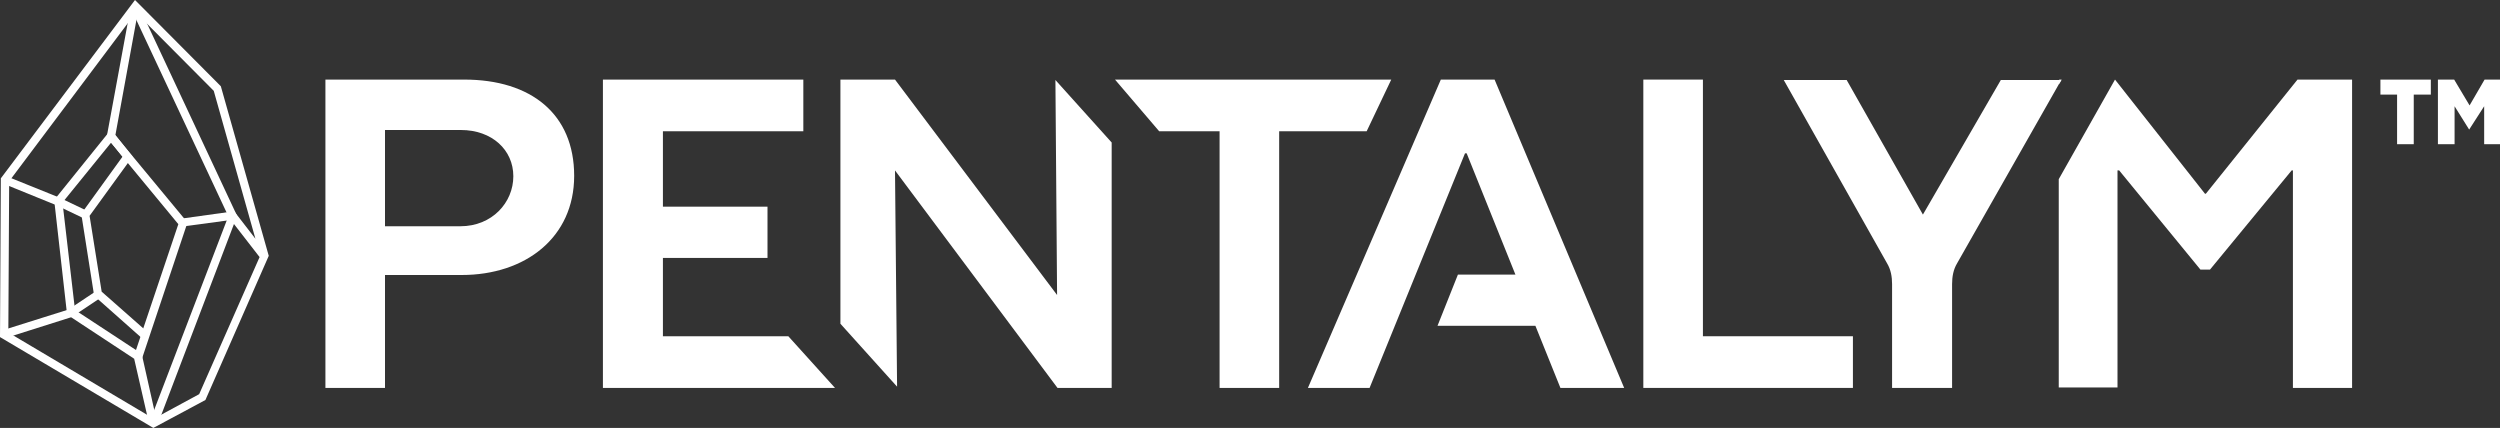
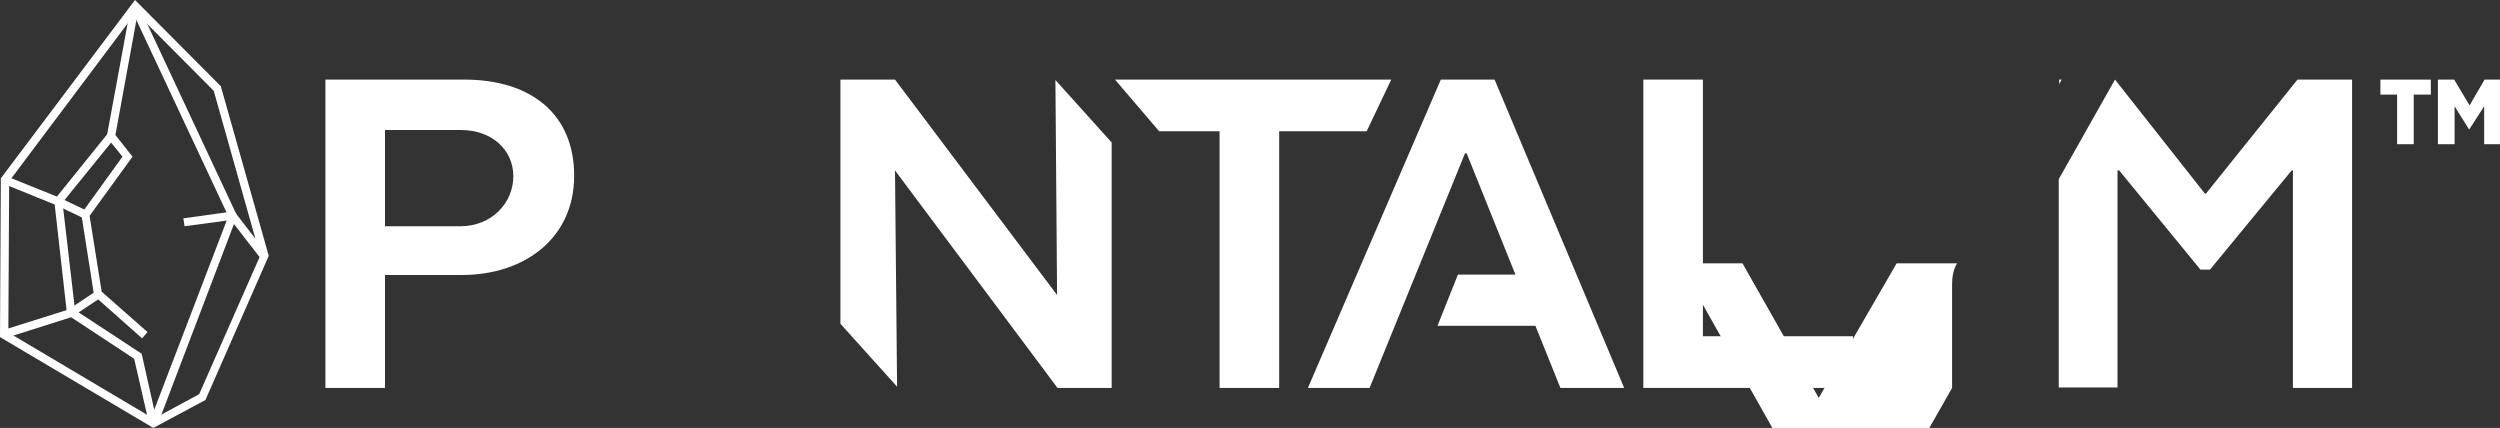
<svg xmlns="http://www.w3.org/2000/svg" id="Layer_1" data-name="Layer 1" version="1.1" viewBox="0 0 600 102.7">
  <rect x="0" y="0" width="600" height="102.7" fill="#333333" stroke="none" />
  <defs>
    <style>
      .cls-1 {
        fill: #fff;
        stroke-width: 0px;
      }
    </style>
  </defs>
  <path class="cls-1" d="M92.4,54.3v-23.1h18.2c7.5,0,12.6,4.8,12.6,11.1s-5.1,12-12.7,12c0,0-18.1,0-18.1,0ZM92.4,93.1v-27.1h18.4c15.3,0,27-9,27-23.8s-10.3-23.1-26.4-23.1h-33.3v74h14.3Z" />
-   <polygon class="cls-1" points="159.1 31.5 192.8 31.5 192.8 19.1 144.7 19.1 144.7 93.1 200.4 93.1 189.2 80.7 159.1 80.7 159.1 61.9 184.2 61.9 184.2 49.6 159.1 49.6 159.1 31.5" />
  <polygon class="cls-1" points="266.8 93.1 266.8 34.2 253.3 19.2 253.7 70.8 214.8 19.1 201.7 19.1 201.7 77.7 215.3 92.8 214.8 40.9 253.8 93.1 266.8 93.1" />
  <polygon class="cls-1" points="278.2 31.5 292.7 31.5 292.7 93.1 307 93.1 307 31.5 328 31.5 333.9 19.1 267.6 19.1 278.2 31.5" />
  <polygon class="cls-1" points="444.7 93.1 444.7 80.7 408.7 80.7 408.7 19.1 394.4 19.1 394.4 93.1 444.7 93.1" />
-   <path class="cls-1" d="M468.5,93.1v-24.9c0-1.8.3-3.5,1.2-5l25-44h-14.5l-18.7,32.3-18.3-32.3h-15.1l24.8,44c.9,1.5,1.2,3.2,1.2,5v24.9h14.4Z" />
+   <path class="cls-1" d="M468.5,93.1v-24.9c0-1.8.3-3.5,1.2-5h-14.5l-18.7,32.3-18.3-32.3h-15.1l24.8,44c.9,1.5,1.2,3.2,1.2,5v24.9h14.4Z" />
  <path class="cls-1" d="M494.8,19.1h-.6v1.1l.6-1.1ZM564.5,93.1V19.1h-13.1l-22,27.4h-.2l-21.6-27.4-13.5,23.9v50h14.1v-52.1h.4l19.5,23.8h2.3l19.6-23.8h.3v52.2h14.2Z" />
  <polygon class="cls-1" points="389.8 93.1 358.7 19.1 345.8 19.1 313.9 93.1 328.7 93.1 351.6 36.8 352 36.8 363.7 65.9 349.9 65.9 345 78.2 368.5 78.2 374.5 93.1 389.8 93.1" />
  <path class="cls-1" d="M600,34.6v-15.5h-3.7l-3.6,6.2-3.7-6.2h-3.9v15.5h4v-9.1l3.5,5.6,3.6-5.6v9.1h3.8ZM579.3,34.6v-11.9h4.1v-3.6h-12.1v3.6h4v11.9h4Z" />
  <polygon class="cls-1" points="37.9 101.7 36 101 54.8 51.9 31.6 2.4 33.4 1.6 56.9 51.8 37.9 101.7" />
  <path class="cls-1" d="M36.8,102.7L0,80.9l.2-38.1L32.4,0l20.6,20.7,11.5,40.7-15.2,34.6-12.5,6.7ZM2,79.8l34.9,20.7,10.9-5.9,14.5-32.9-6.9-8.9-11.1,1.5-.3-1.9,12.2-1.7,5.1,6.6-10-35.5L32.6,3,2.2,43.5l-.2,36.3Z" />
  <polygon class="cls-1" points="34.1 81.2 22.6 71 19.5 51.3 29.4 37.6 25.6 32.9 31.3 2 33.2 2.3 27.7 32.4 31.8 37.6 21.5 51.8 24.4 70 35.4 79.7 34.1 81.2" />
  <polygon class="cls-1" points="35.8 101.8 32.2 86.1 16.1 75.5 13 48 25.9 32 27.5 33.2 15 48.6 18 74.4 34 84.9 37.7 101.4 35.8 101.8" />
  <polygon class="cls-1" points="20.1 52.4 13.4 49.2 1.1 44.2 1.8 42.4 14.2 47.4 20.9 50.6 20.1 52.4" />
  <polygon class="cls-1" points="1.1 81.2 .5 79.3 16.4 74.3 23 69.9 24.1 71.5 17.2 76.1 1.1 81.2" />
-   <polygon class="cls-1" points="34.1 86 32.2 85.3 42.8 53.8 25.7 33.1 27.2 31.9 45 53.4 34.1 86" />
</svg>